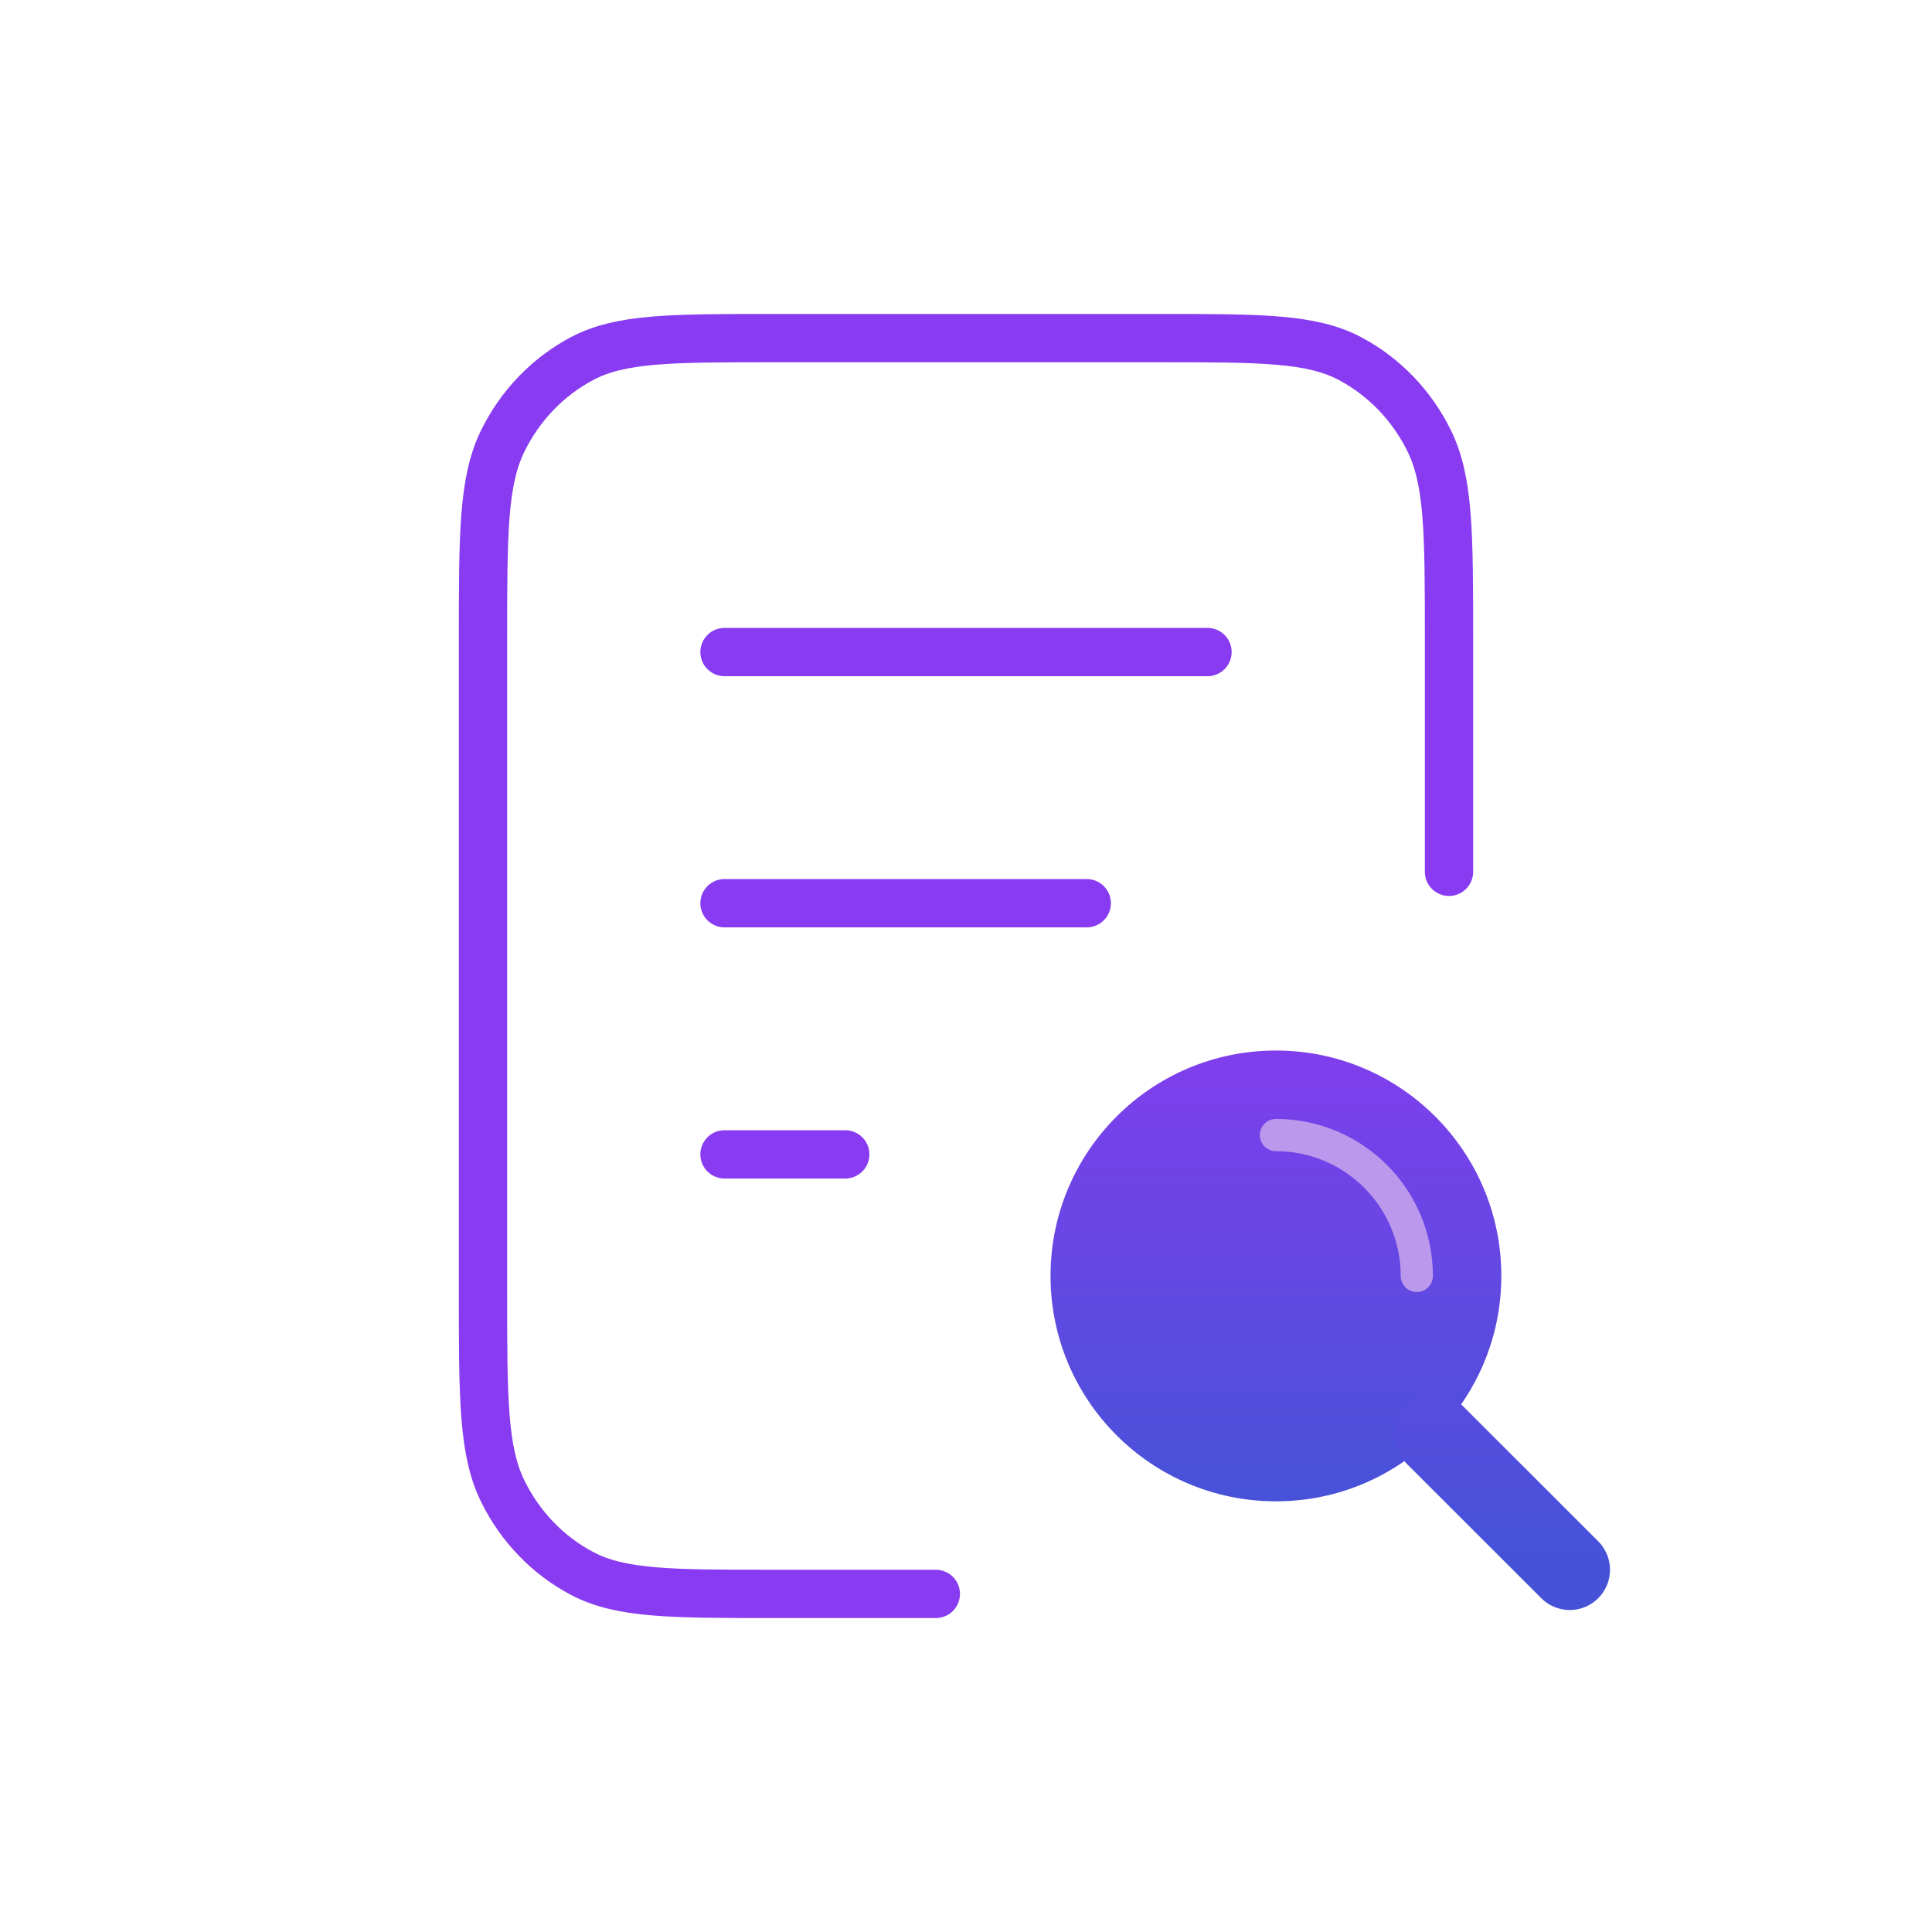
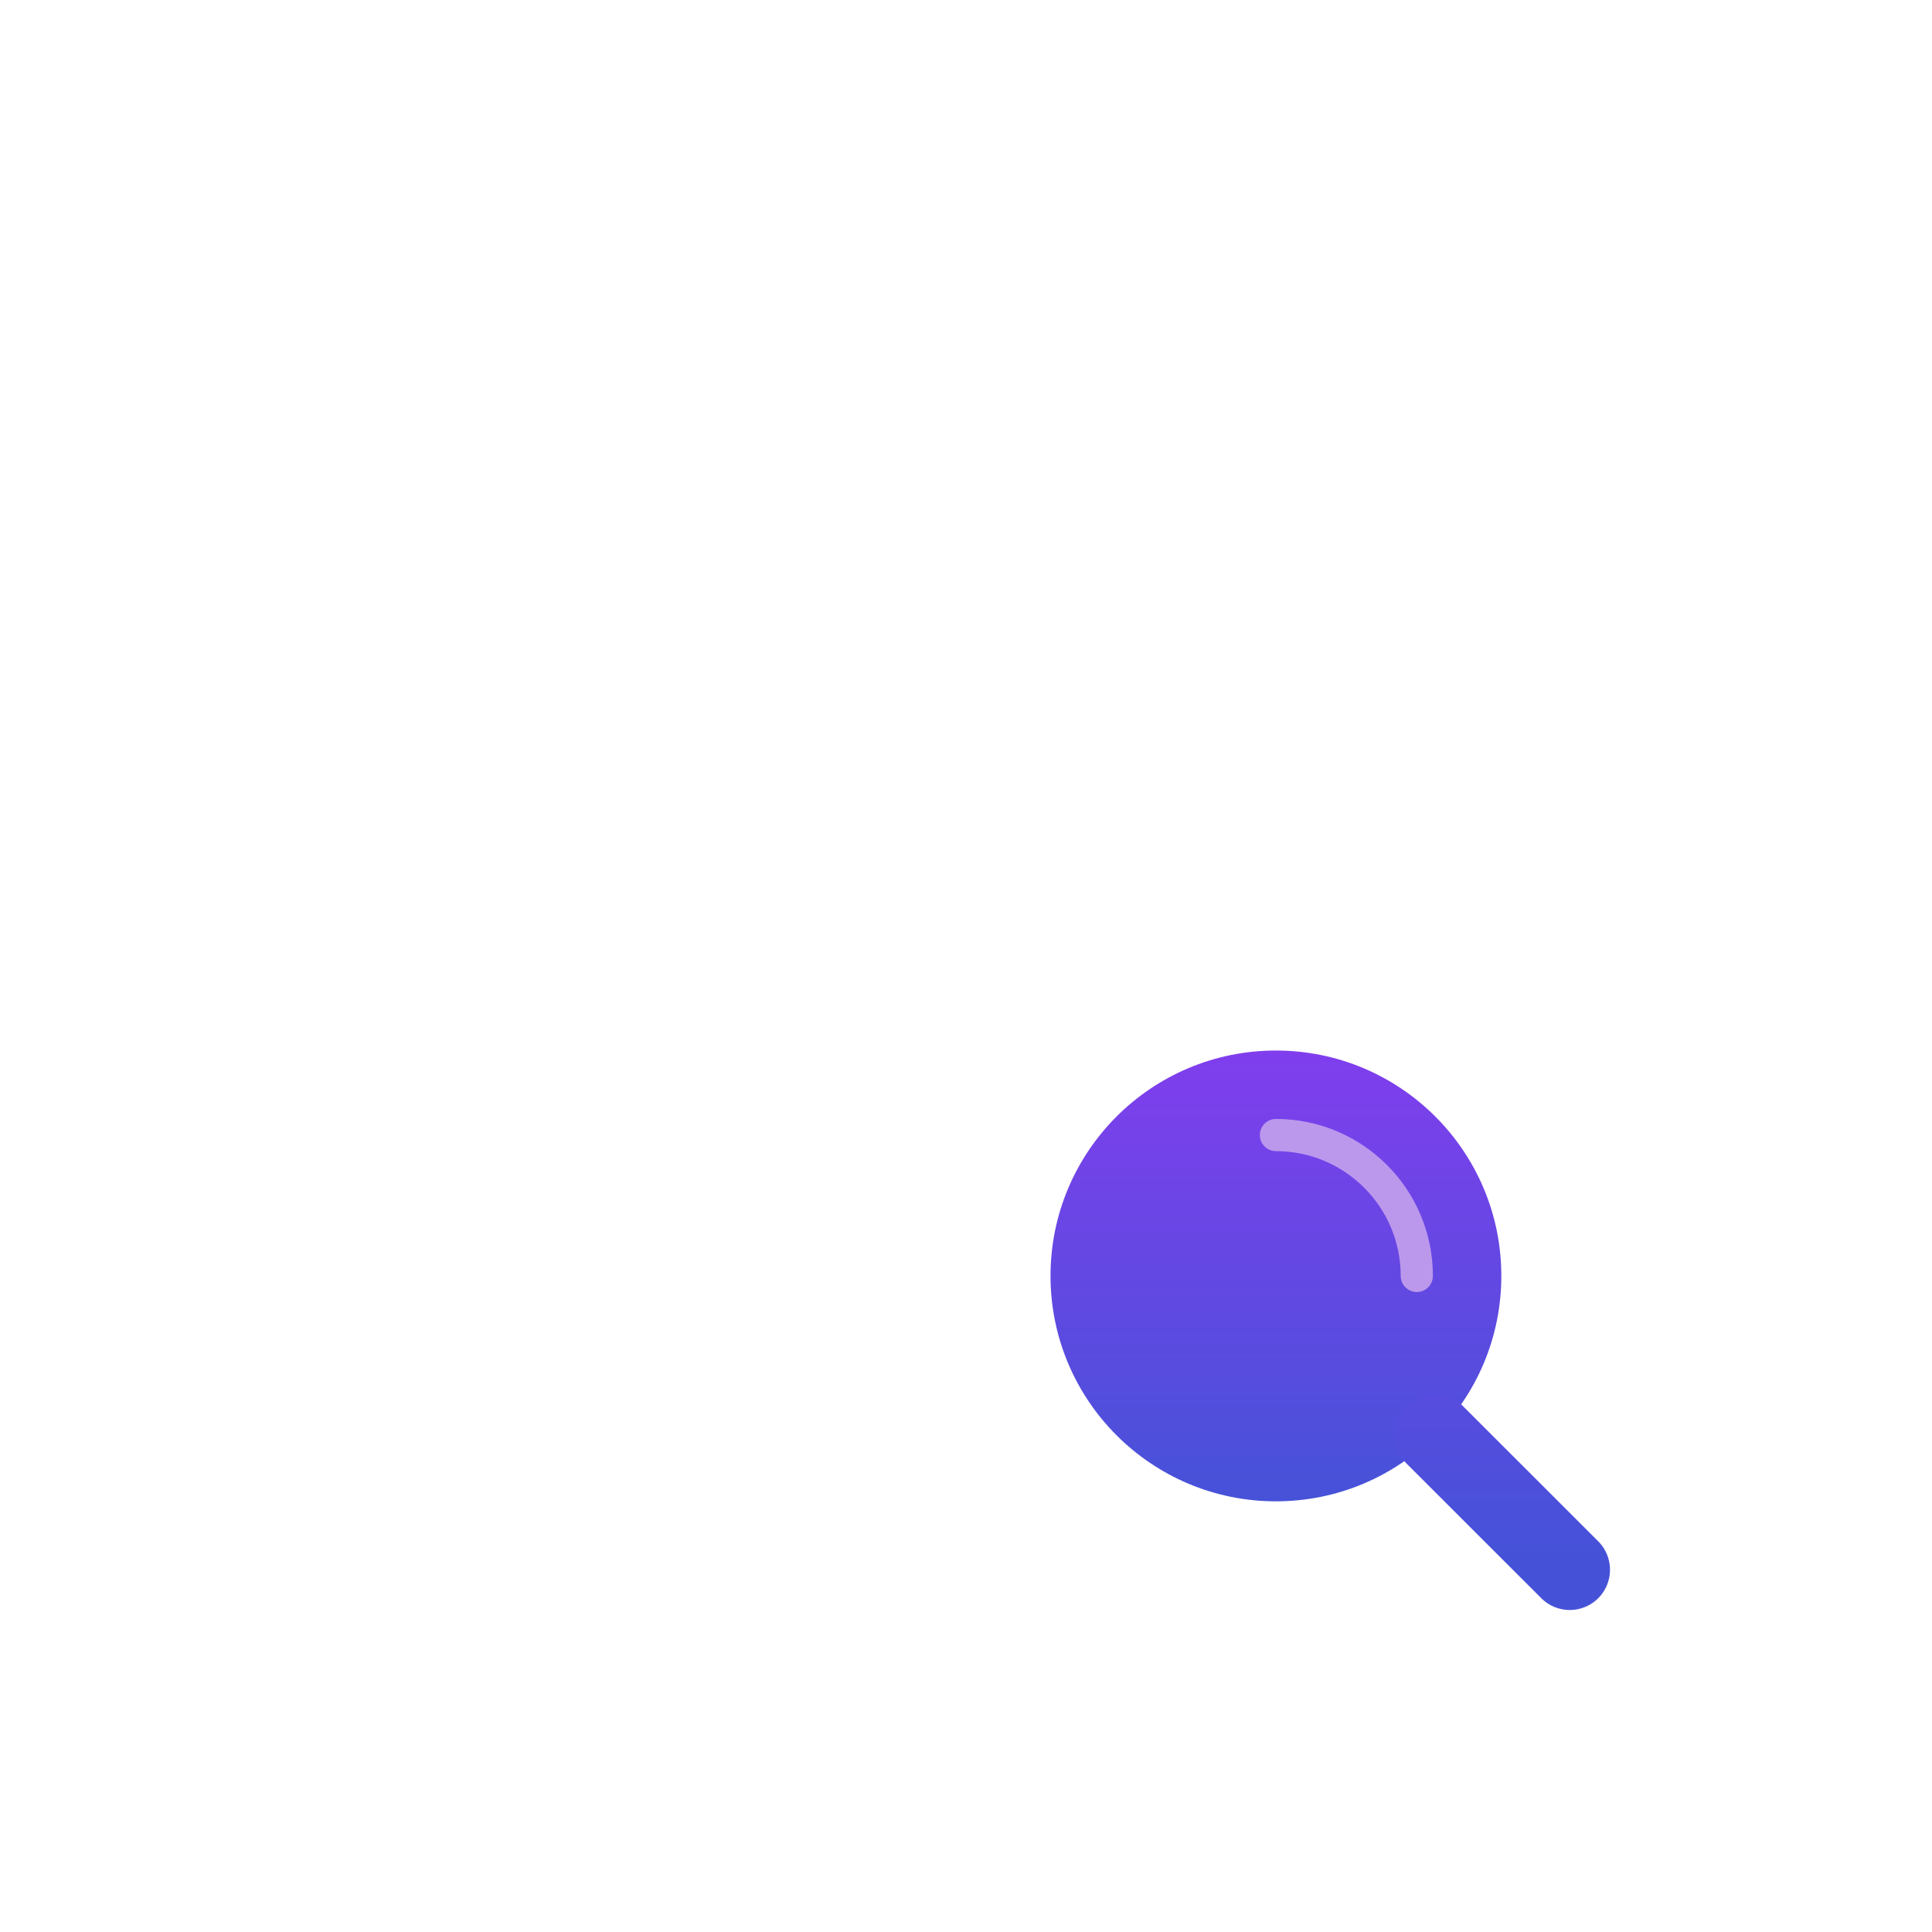
<svg xmlns="http://www.w3.org/2000/svg" width="24" height="24" viewBox="0 0 24 24" fill="none">
-   <path d="M13.5 11.22H9M10.5 14.34H9M15 8.1H9M18 10.83V7.944C18 6.634 18 5.978 17.755 5.478C17.539 5.038 17.195 4.68 16.771 4.455C16.29 4.2 15.66 4.2 14.4 4.2H9.6C8.34 4.2 7.71 4.2 7.229 4.455C6.805 4.68 6.461 5.038 6.245 5.478C6 5.978 6 6.634 6 7.944V16.056C6 17.367 6 18.022 6.245 18.523C6.461 18.963 6.805 19.321 7.229 19.545C7.71 19.8 8.34 19.8 9.6 19.8H11.625" stroke="#883BF1" stroke-width="0.6" stroke-linecap="round" stroke-linejoin="round" />
  <path d="M15.85 18.65C17.396 18.65 18.65 17.396 18.65 15.85C18.65 14.303 17.396 13.05 15.85 13.05C14.304 13.05 13.05 14.303 13.05 15.85C13.05 17.396 14.304 18.65 15.85 18.65Z" fill="url(#paint0_linear_5248_41569)" />
  <path d="M19.5 19.5L17.827 17.828" stroke="url(#paint1_linear_5248_41569)" stroke-linecap="round" stroke-linejoin="round" />
  <path d="M15.85 14.1C16.817 14.1 17.6 14.884 17.6 15.85" stroke="#BB98EC" stroke-width="0.4" stroke-linecap="round" stroke-linejoin="round" />
  <defs>
    <linearGradient id="paint0_linear_5248_41569" x1="15.85" y1="13.05" x2="15.85" y2="18.65" gradientUnits="userSpaceOnUse">
      <stop stop-color="#803EED" />
      <stop offset="1" stop-color="#4652D8" />
    </linearGradient>
    <linearGradient id="paint1_linear_5248_41569" x1="16.2" y1="13.05" x2="16.2" y2="19.35" gradientUnits="userSpaceOnUse">
      <stop stop-color="#7E3FED" />
      <stop offset="1" stop-color="#4552D8" />
    </linearGradient>
  </defs>
</svg>